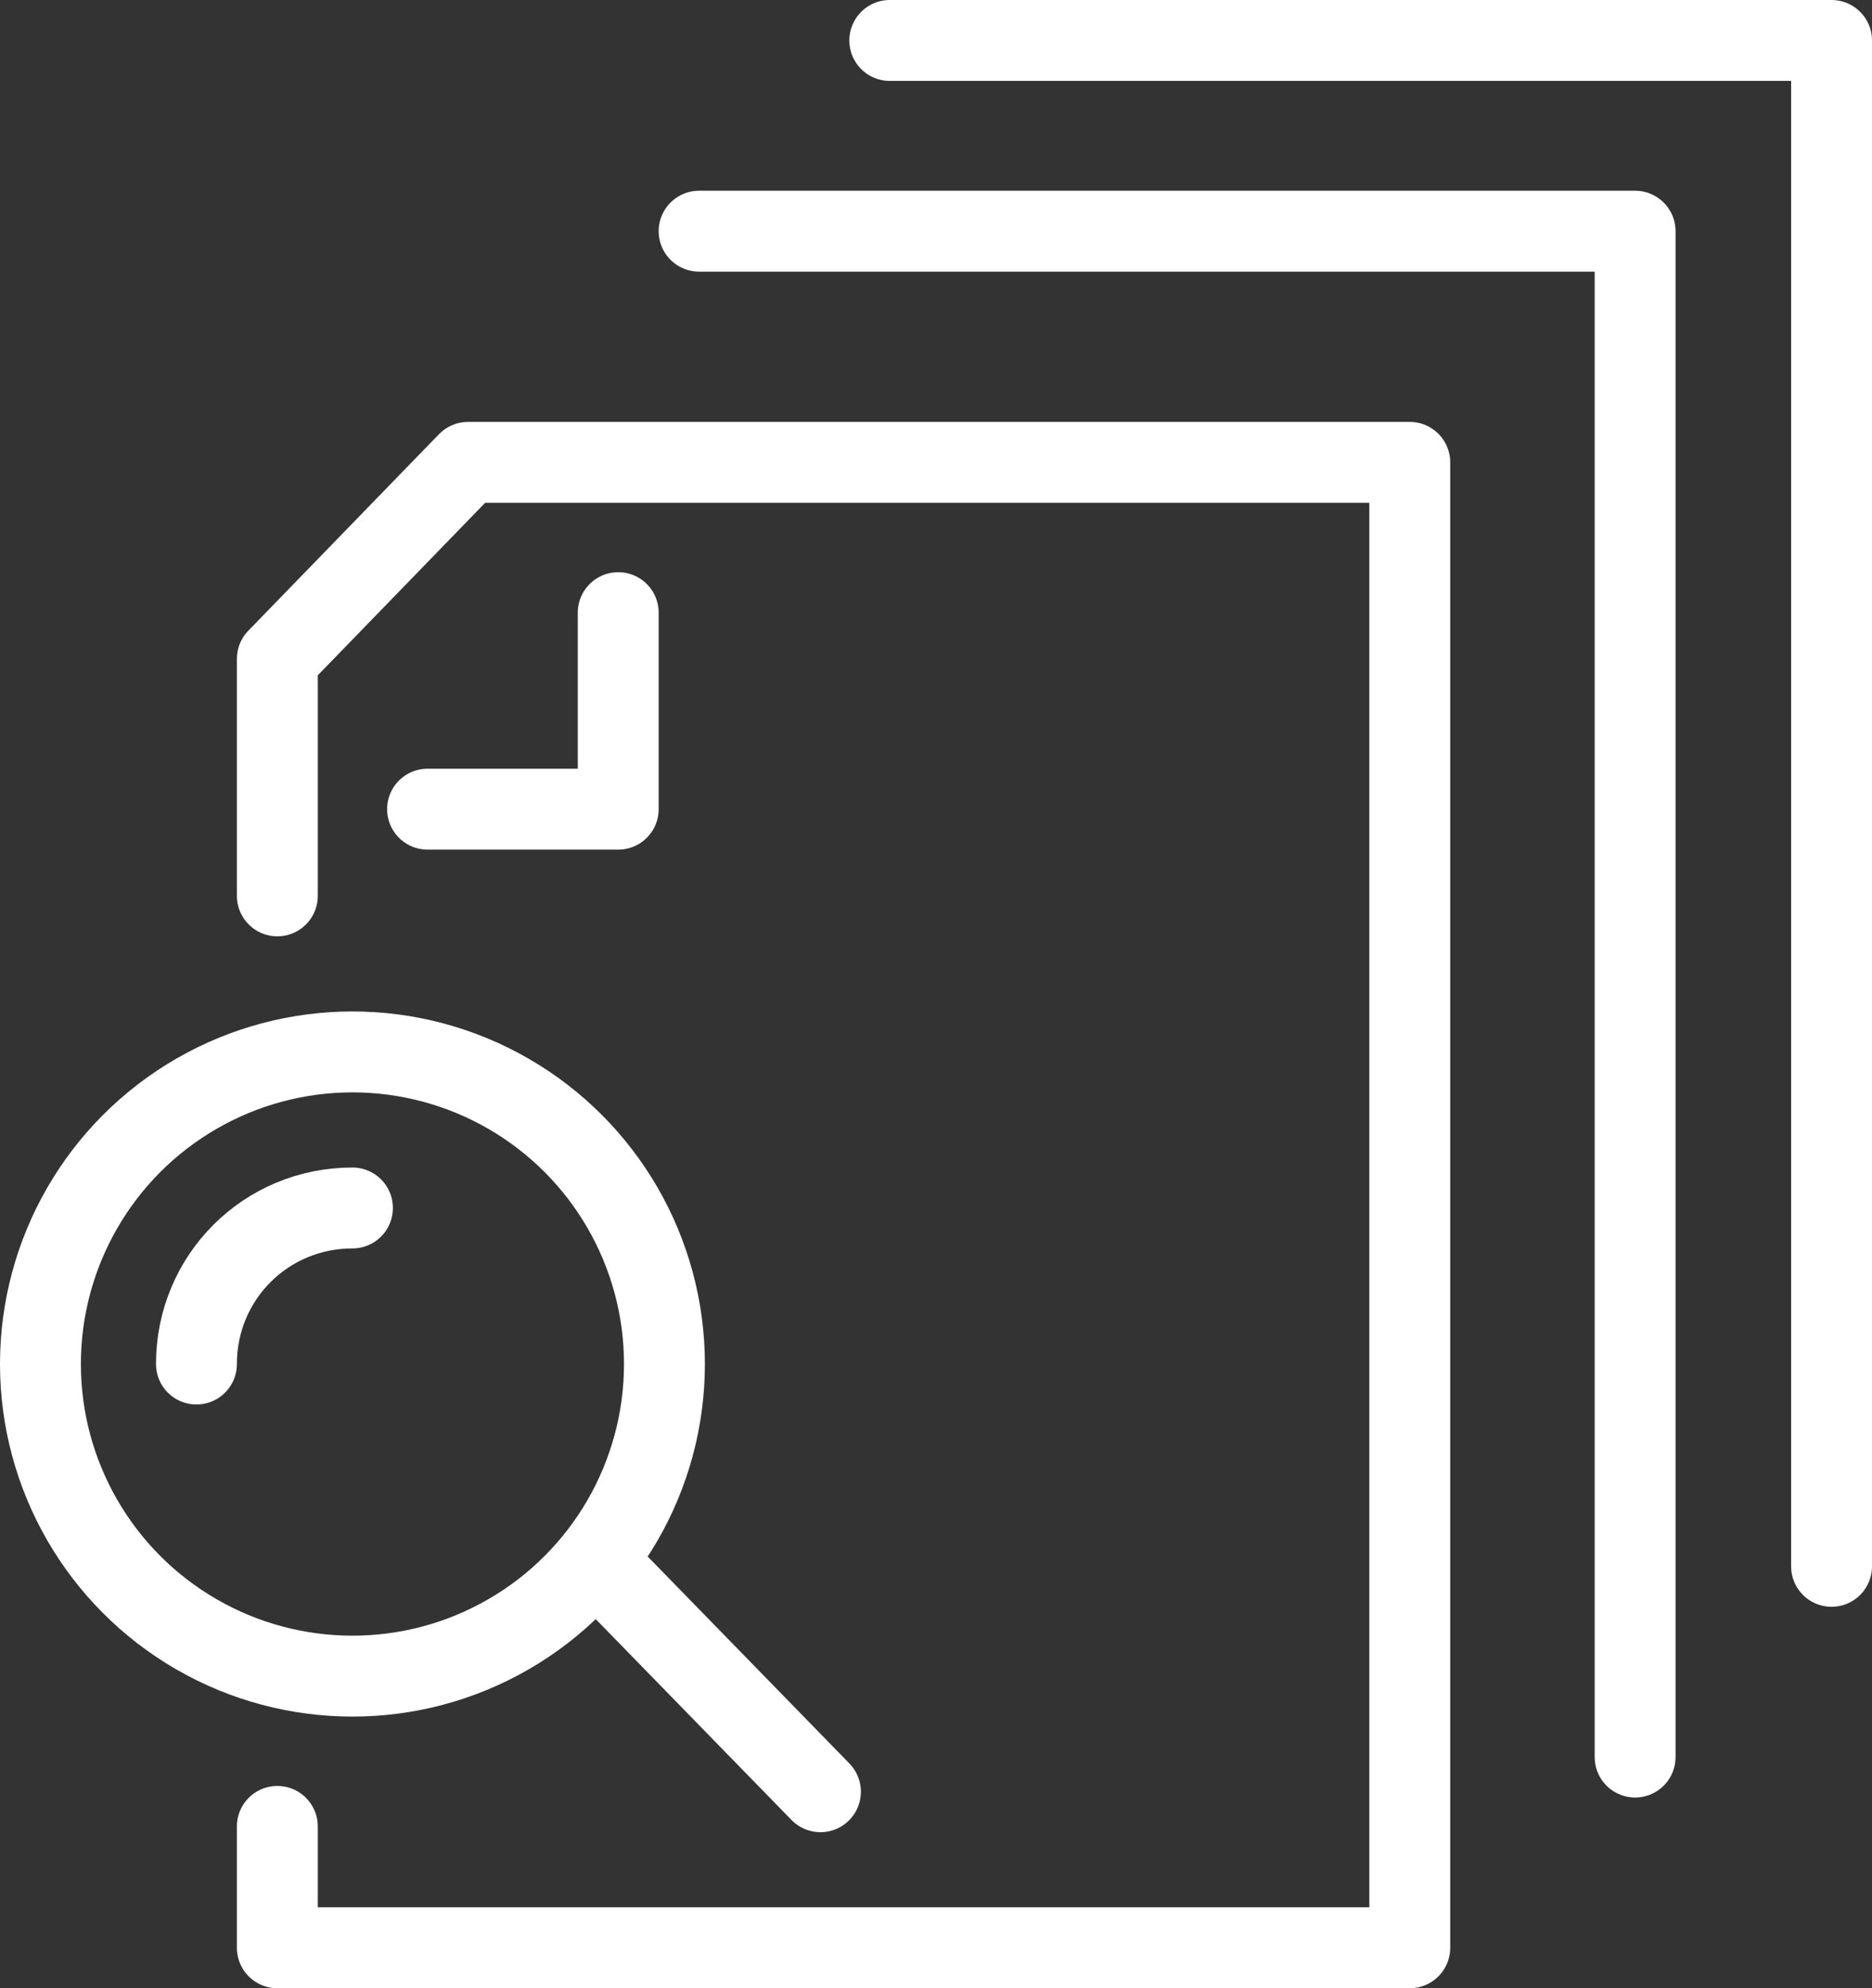
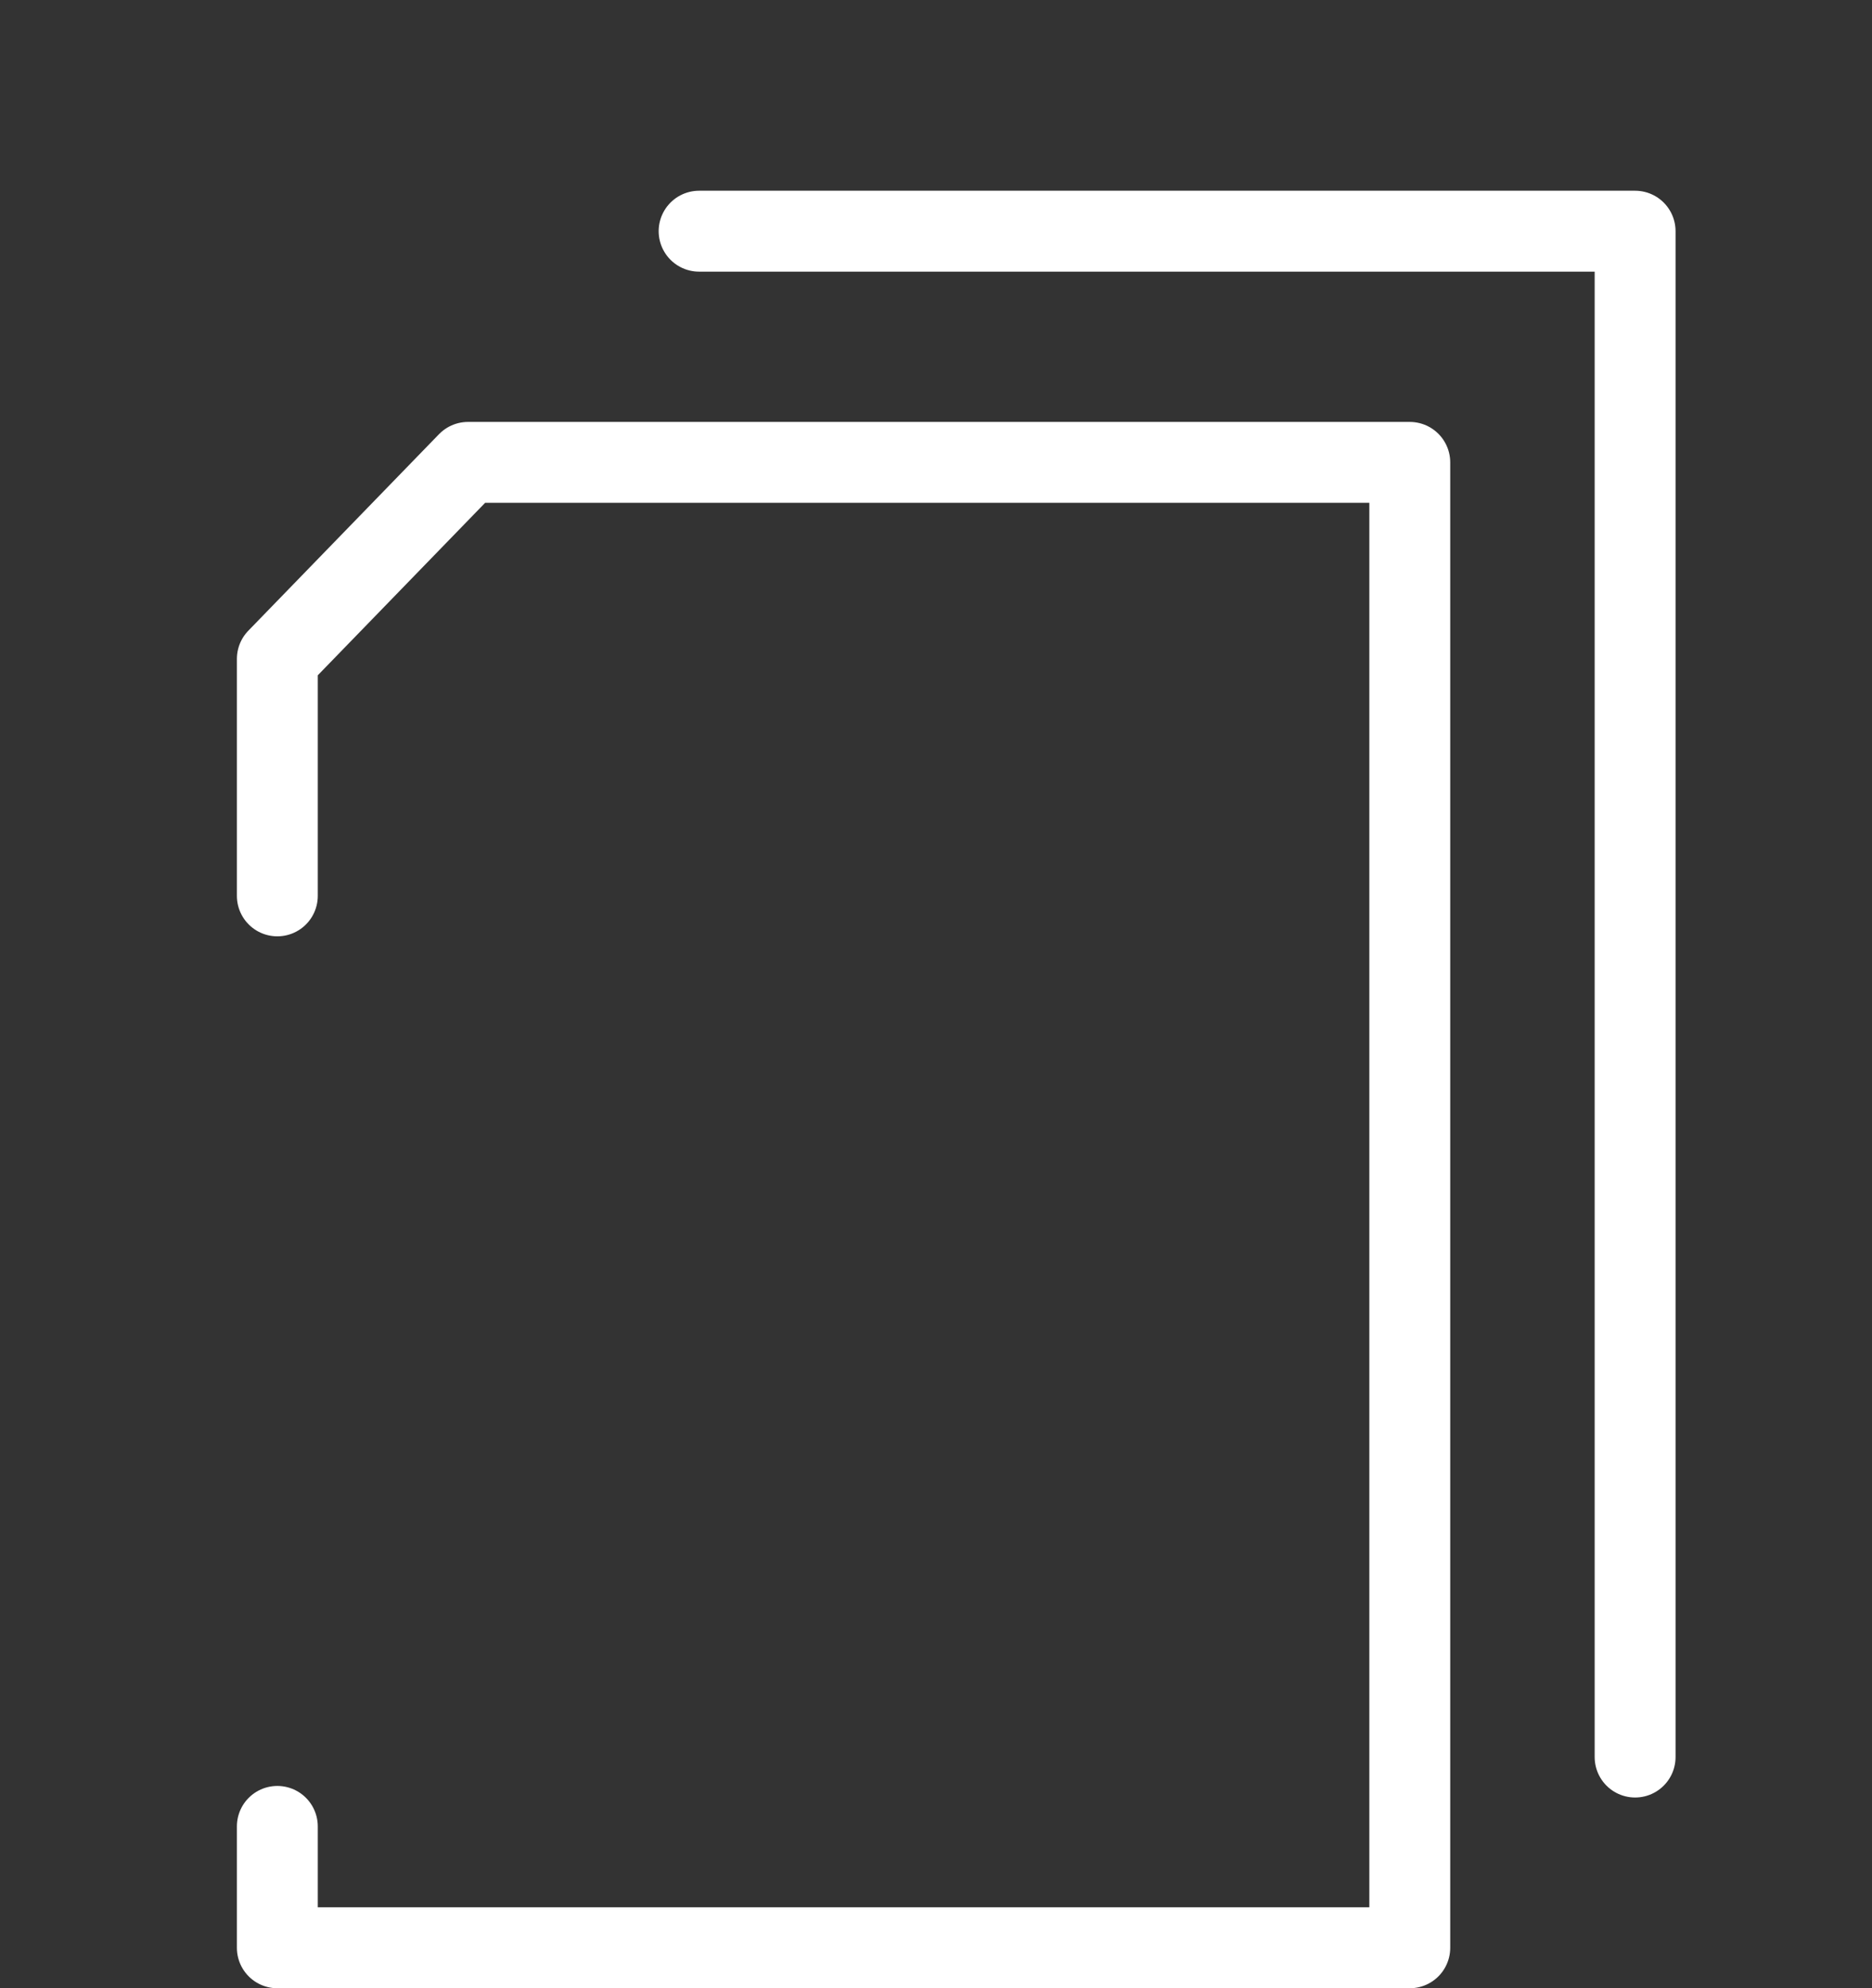
<svg xmlns="http://www.w3.org/2000/svg" version="1.1" id="Layer_1" x="0px" y="0px" width="32.4px" height="34.4px" viewBox="0 0 32.4 34.4" style="enable-background:new 0 0 32.4 34.4;" xml:space="preserve">
  <rect x="0" y="0" width="32.4" height="34.4" fill="#333333" stroke="none" />
  <style type="text/css">
	.st0{fill:none;stroke:#FFFFFF;stroke-width:1.4;stroke-linecap:round;stroke-linejoin:round;stroke-miterlimit:10;}
</style>
  <g>
    <polyline class="st0" points="12.1,4 28.3,4 28.3,30.4  " />
-     <polyline class="st0" points="15.4,0.7 31.7,0.7 31.7,27.1  " />
-     <polyline class="st0" points="7.4,14 10.7,14 10.7,10.6  " />
    <polyline class="st0" points="4.8,15.5 4.8,11.4 8.1,8 24.4,8 24.4,33.7 4.8,33.7 4.8,31.6  " />
-     <circle class="st0" cx="6.1" cy="23.6" r="5.4" />
-     <path class="st0" d="M3.4,23.6c0-1.5,1.2-2.7,2.7-2.7" />
-     <line class="st0" x1="10.3" y1="27" x2="14.2" y2="31" />
  </g>
</svg>